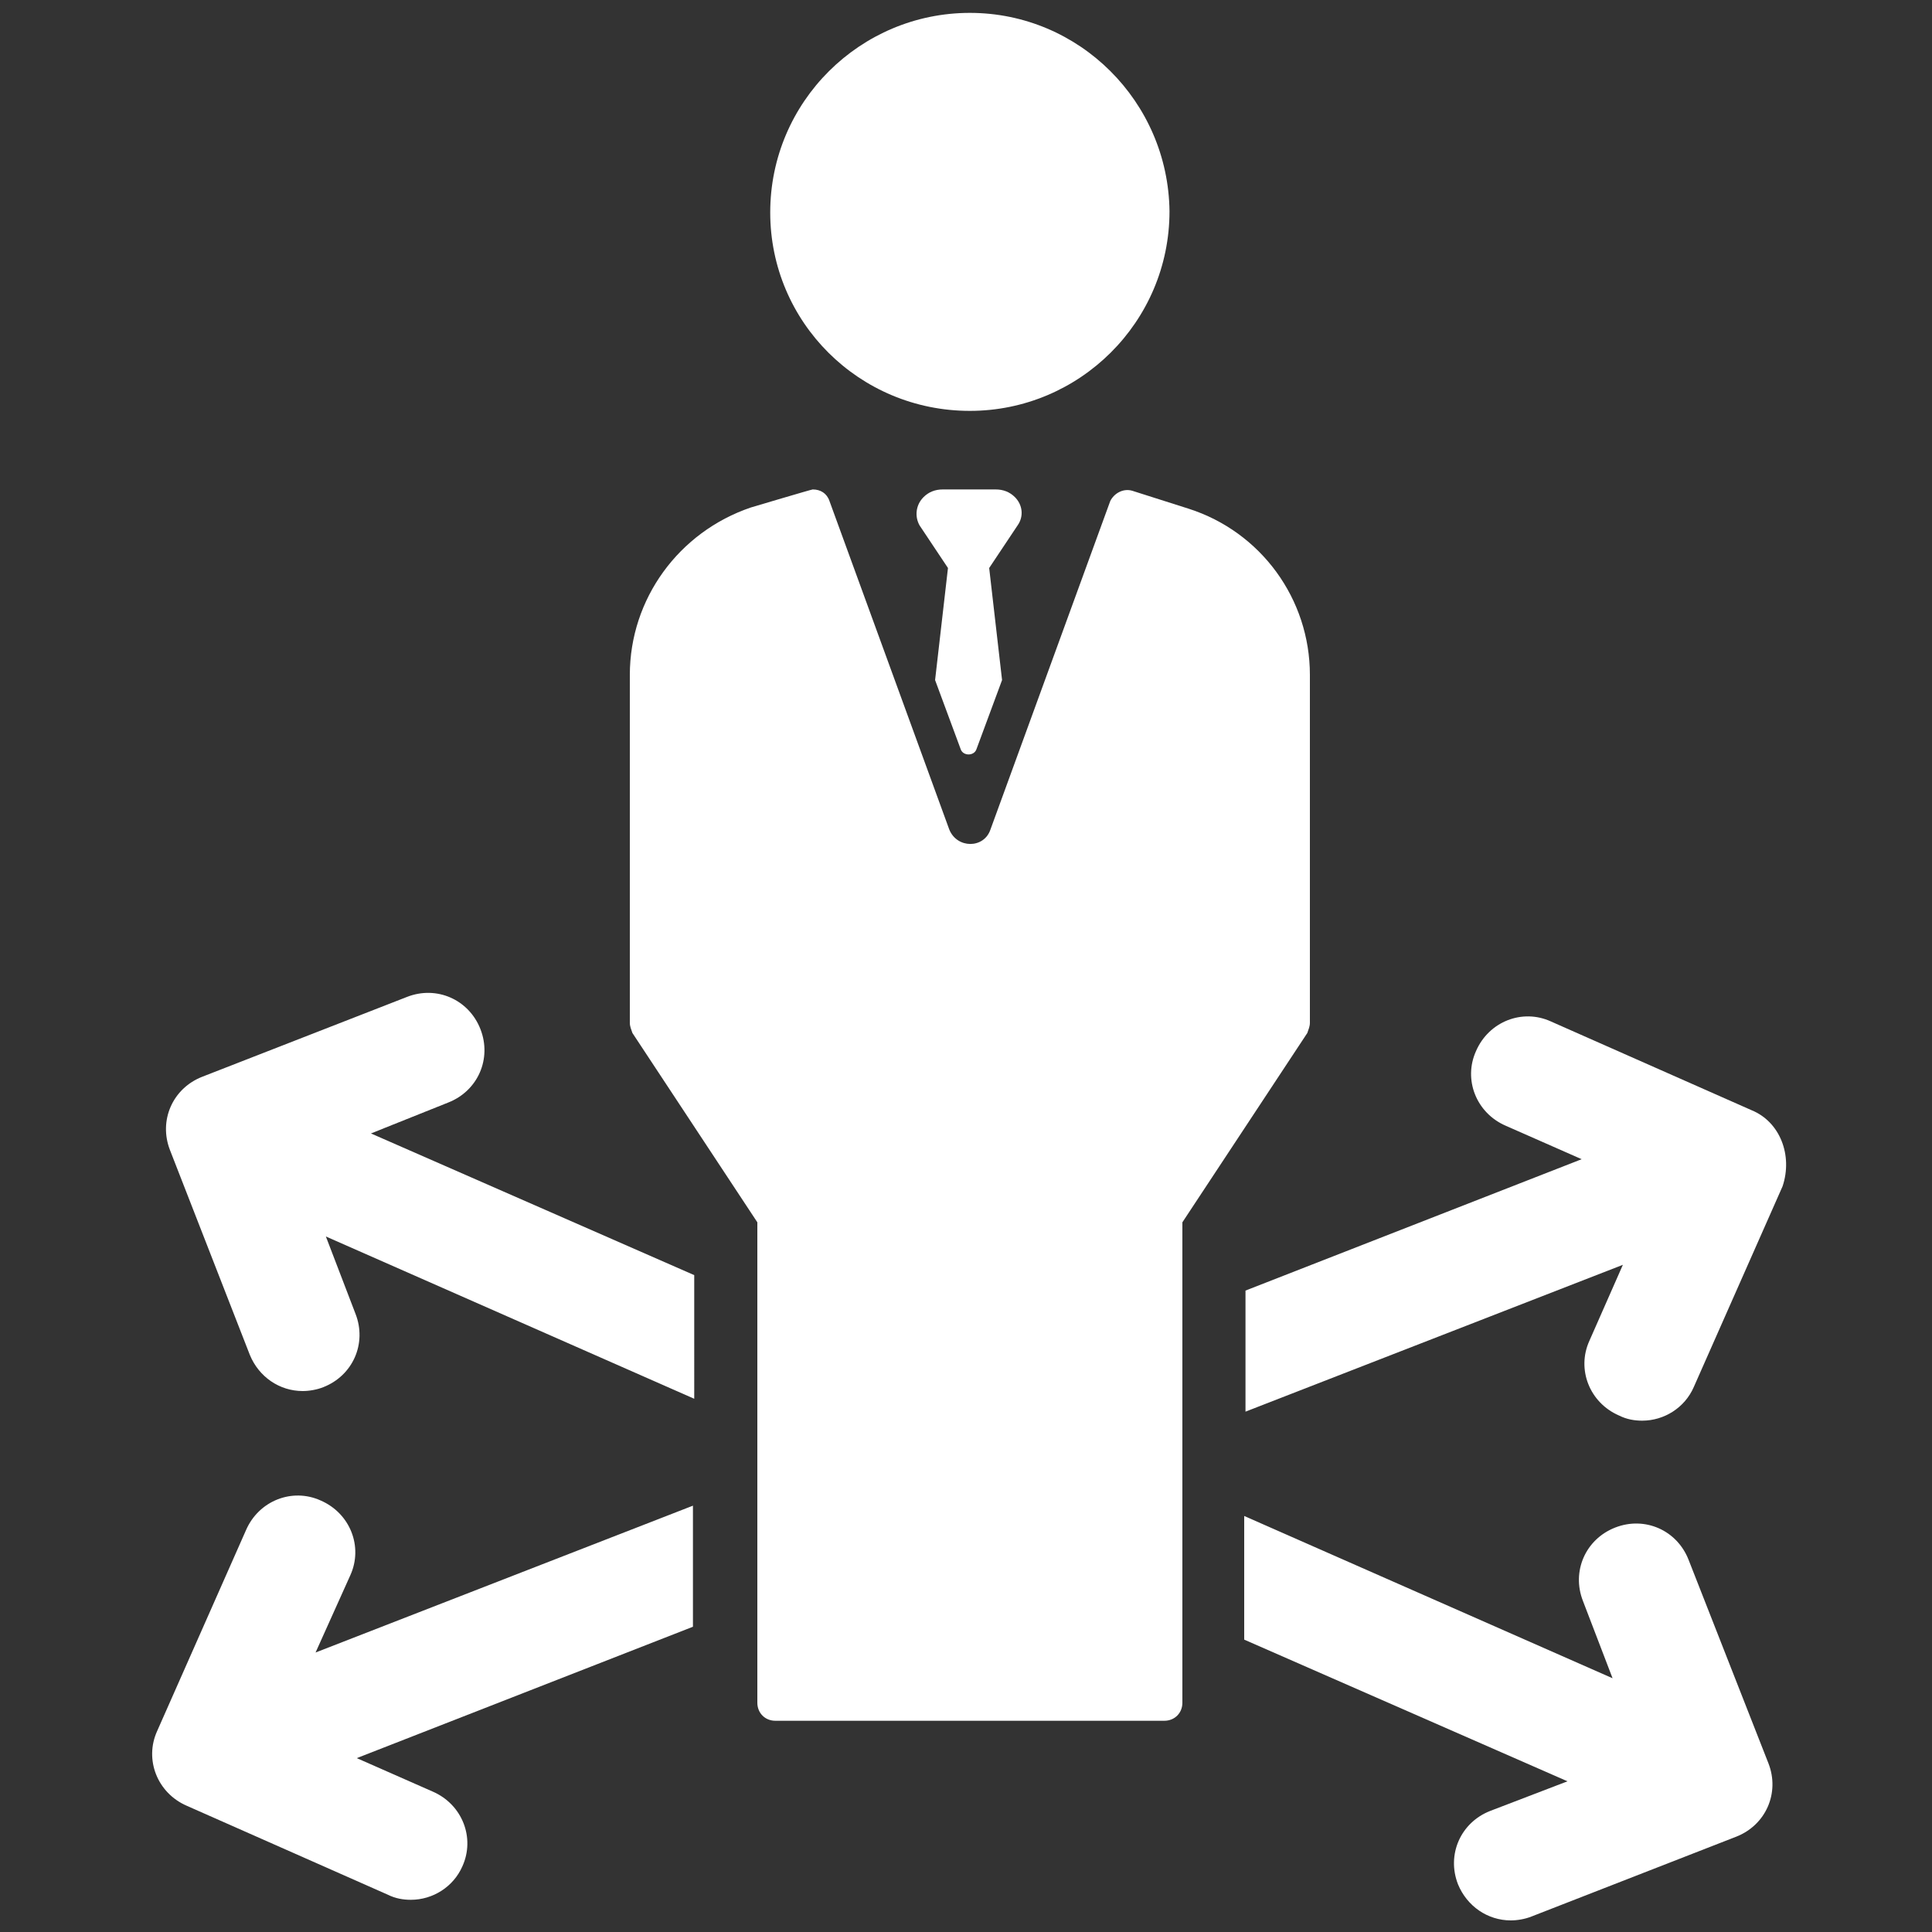
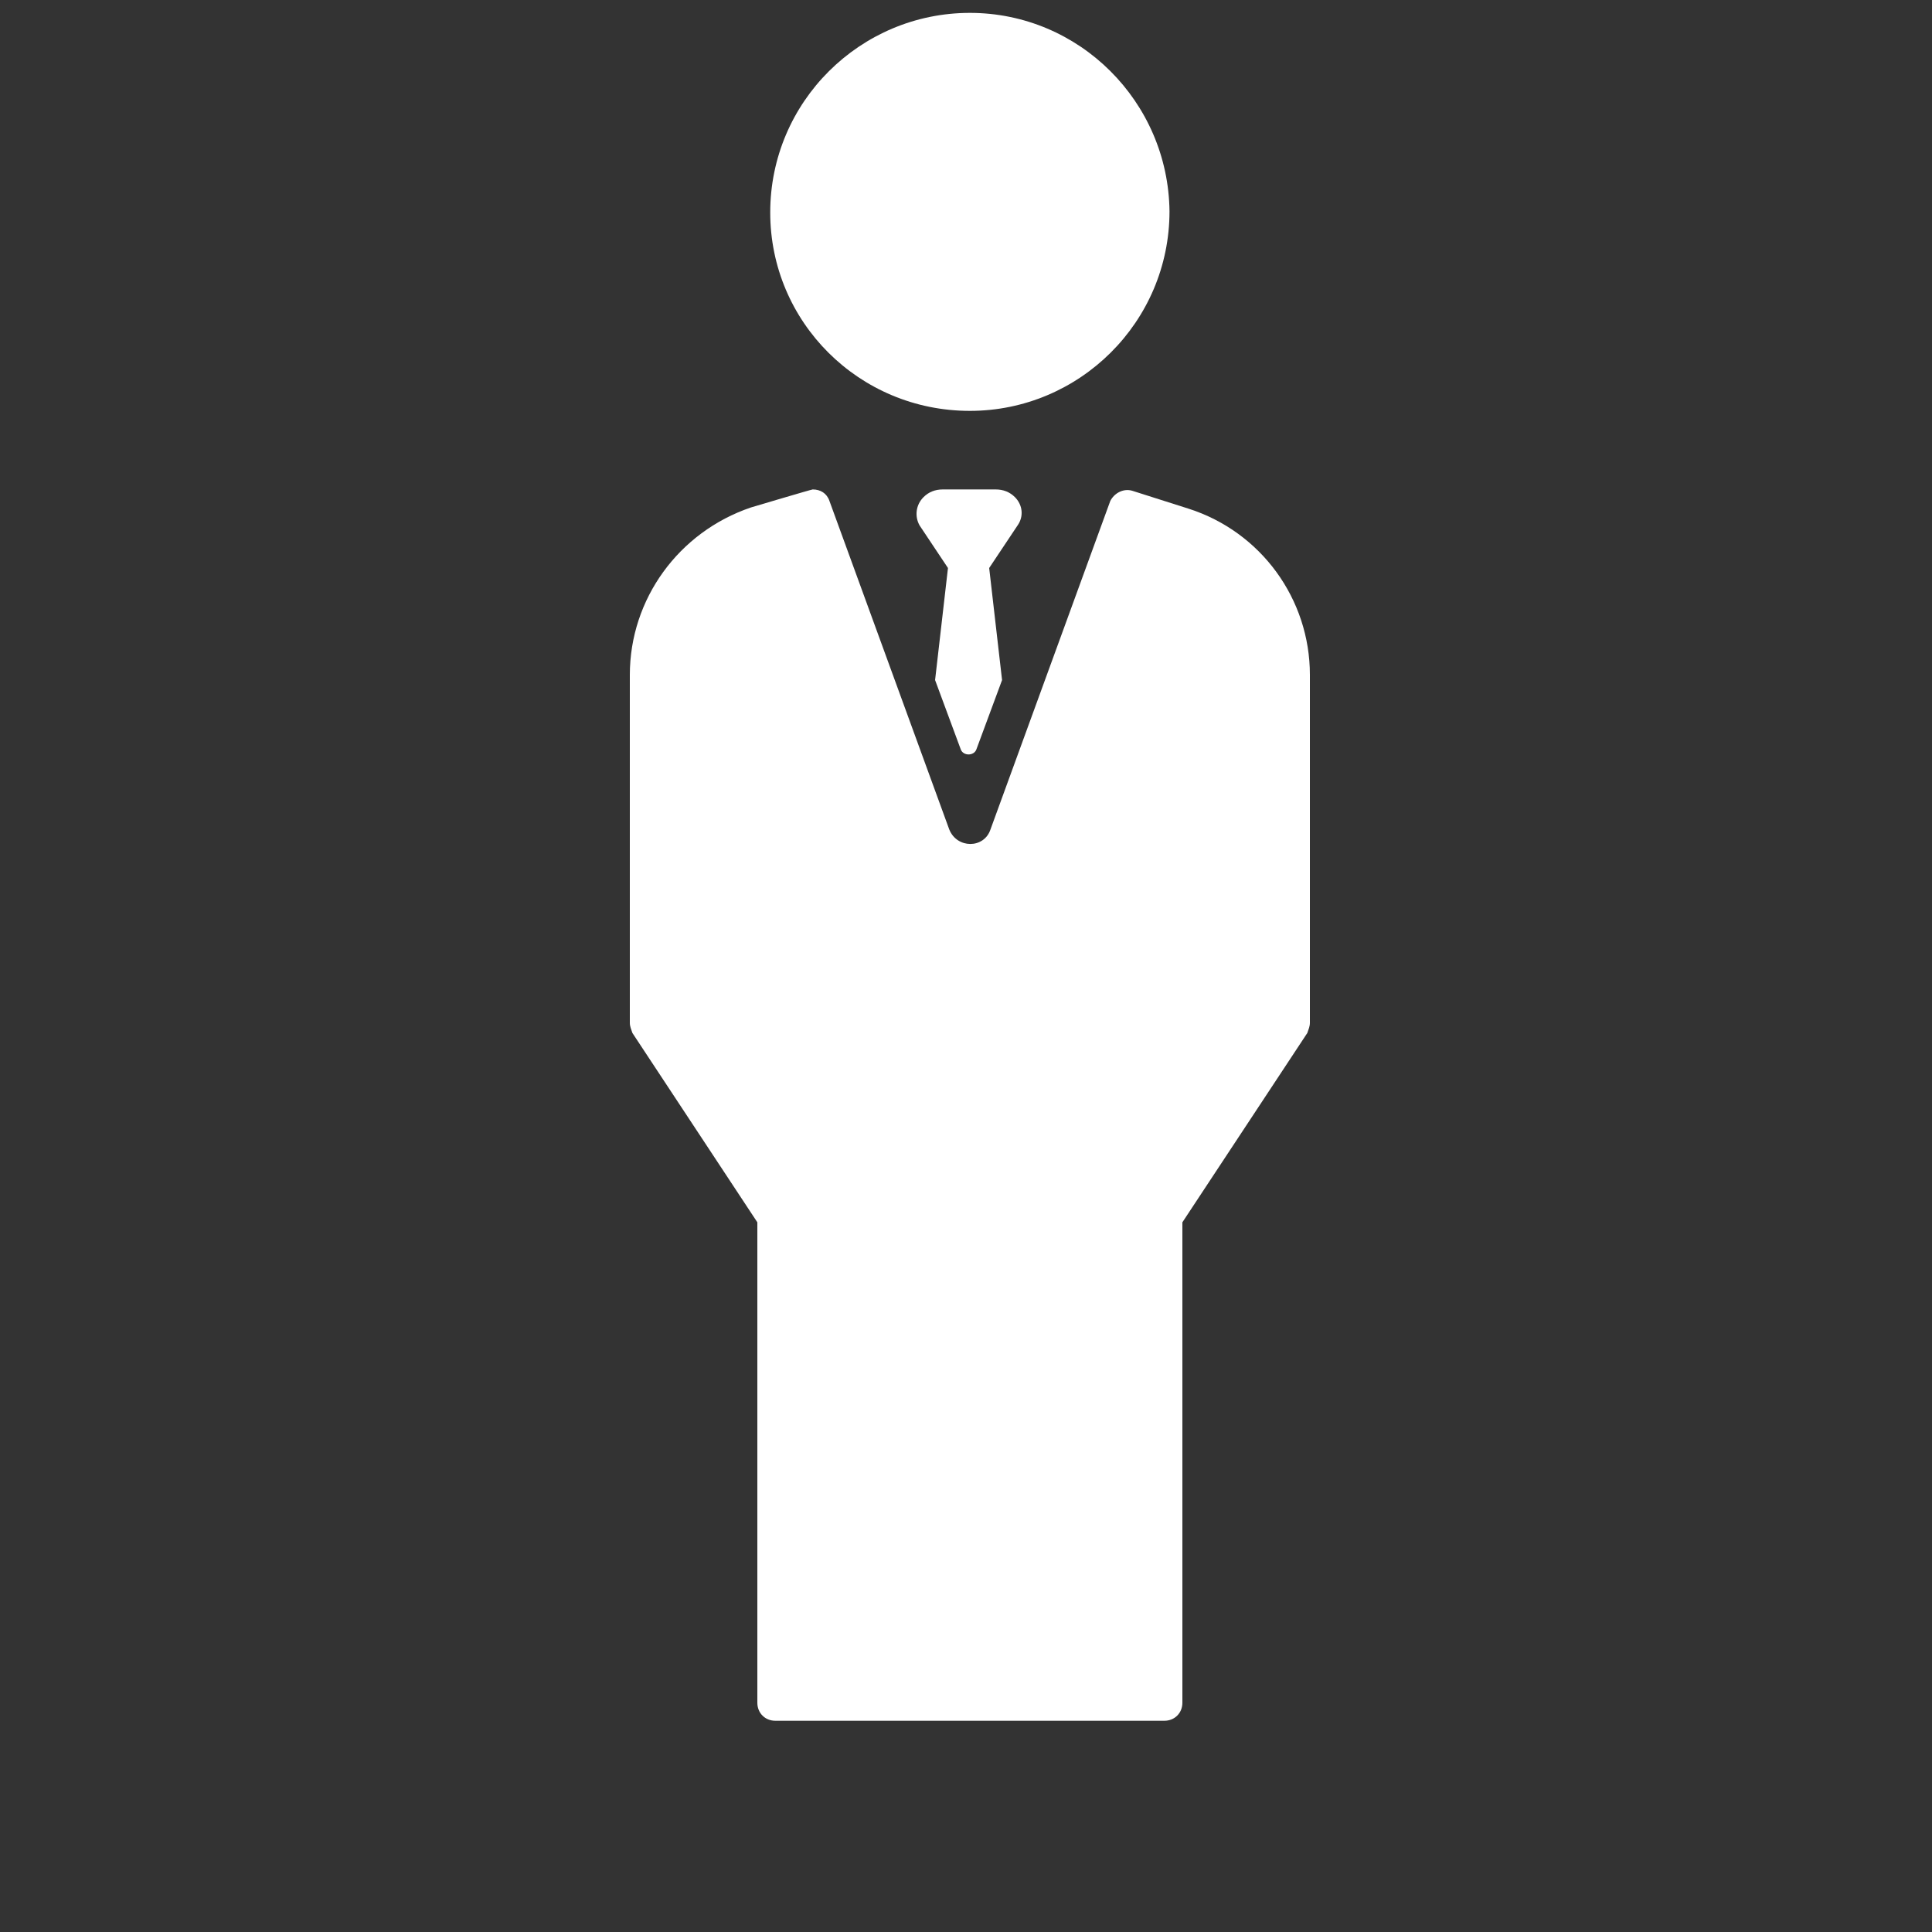
<svg xmlns="http://www.w3.org/2000/svg" version="1.1" id="Layer_1" x="0px" y="0px" viewBox="0 0 150 150" style="enable-background:new 0 0 150 150;" xml:space="preserve">
  <rect x="0" y="0" width="150" height="150" fill="#333333" stroke="none" />
  <style type="text/css">
	.st0{fill:#FFFFFF;}
</style>
  <g>
    <path class="st0" d="M75.3,31.9c8.5,0,15.5-6.9,15.5-15.5C90.7,7.9,83.8,1,75.3,1c-8.5,0-15.5,6.9-15.5,15.5   C59.8,25,66.7,31.9,75.3,31.9L75.3,31.9z M75.3,31.9" />
    <g>
      <path class="st0" d="M101.7,79.4v-27c0-5.9-3.8-11.1-9.4-12.9l0,0l-4.4-1.4c-0.7-0.2-1.4,0.2-1.7,0.8l-9.3,25.5    c-0.5,1.5-2.6,1.5-3.2,0l-9.3-25.5c-0.2-0.6-0.7-0.9-1.3-0.9c-0.1,0-4.8,1.4-4.8,1.4c-5.6,1.9-9.4,7.1-9.4,13v27    c0,0.3,0.1,0.5,0.2,0.8l9.7,14.7v37.3c0,0.8,0.6,1.4,1.4,1.4h30.2c0.8,0,1.4-0.6,1.4-1.4V94.9l9.7-14.7    C101.6,79.9,101.7,79.7,101.7,79.4L101.7,79.4z M101.7,79.4" />
-       <path class="st0" d="M27.2,122.3c1-2.2,0-4.8-2.3-5.8c-2.2-1-4.8,0-5.8,2.3l-6.9,15.6c-1,2.2,0,4.8,2.3,5.8l15.6,6.9    c0.6,0.3,1.2,0.4,1.8,0.4c1.7,0,3.3-1,4-2.6c1-2.2,0-4.8-2.3-5.8l-5.9-2.6l26.1-10.2v-9.4l-29.3,11.4L27.2,122.3z M27.2,122.3" />
    </g>
-     <path class="st0" d="M34.8,85.6c2.3-0.9,3.4-3.4,2.5-5.7c-0.9-2.3-3.4-3.4-5.7-2.5l-15.9,6.2c-2.3,0.9-3.4,3.4-2.5,5.7l6.2,15.9   c0.7,1.7,2.3,2.8,4.1,2.8c0.5,0,1.1-0.1,1.6-0.3c2.3-0.9,3.4-3.4,2.5-5.7l-2.3-6l28.6,12.6V99L28.8,88L34.8,85.6z M34.8,85.6" />
    <g>
-       <path class="st0" d="M131.1,121.1c-0.9-2.3-3.4-3.4-5.7-2.5c-2.3,0.9-3.4,3.4-2.5,5.7l2.3,6l-28.6-12.6v9.6l25.1,11l-6,2.3    c-2.3,0.9-3.4,3.4-2.5,5.7c0.7,1.7,2.3,2.8,4.1,2.8c0.5,0,1.1-0.1,1.6-0.3l15.9-6.2c2.3-0.9,3.4-3.4,2.5-5.7L131.1,121.1z     M131.1,121.1" />
-       <path class="st0" d="M136,86.2l-15.6-6.9c-2.2-1-4.8,0-5.8,2.3c-1,2.2,0,4.8,2.3,5.8l5.9,2.6l-26.1,10.2v9.4l29.3-11.4l-2.6,5.9    c-1,2.2,0,4.8,2.3,5.8c0.6,0.3,1.2,0.4,1.8,0.4c1.7,0,3.3-1,4-2.6l6.9-15.6C139.2,89.7,138.2,87.1,136,86.2L136,86.2z M136,86.2" />
-     </g>
+       </g>
    <path class="st0" d="M78.8,38.6c-0.4-0.4-0.9-0.6-1.5-0.6h-4.1c-0.6,0-1.1,0.2-1.5,0.6c-0.6,0.6-0.7,1.5-0.3,2.2l2.2,3.3l-1,8.7   l2,5.4c0.2,0.5,1,0.5,1.2,0l2-5.4l-1-8.7l2.2-3.3C79.5,40.1,79.4,39.2,78.8,38.6L78.8,38.6z M78.8,38.6" />
  </g>
</svg>